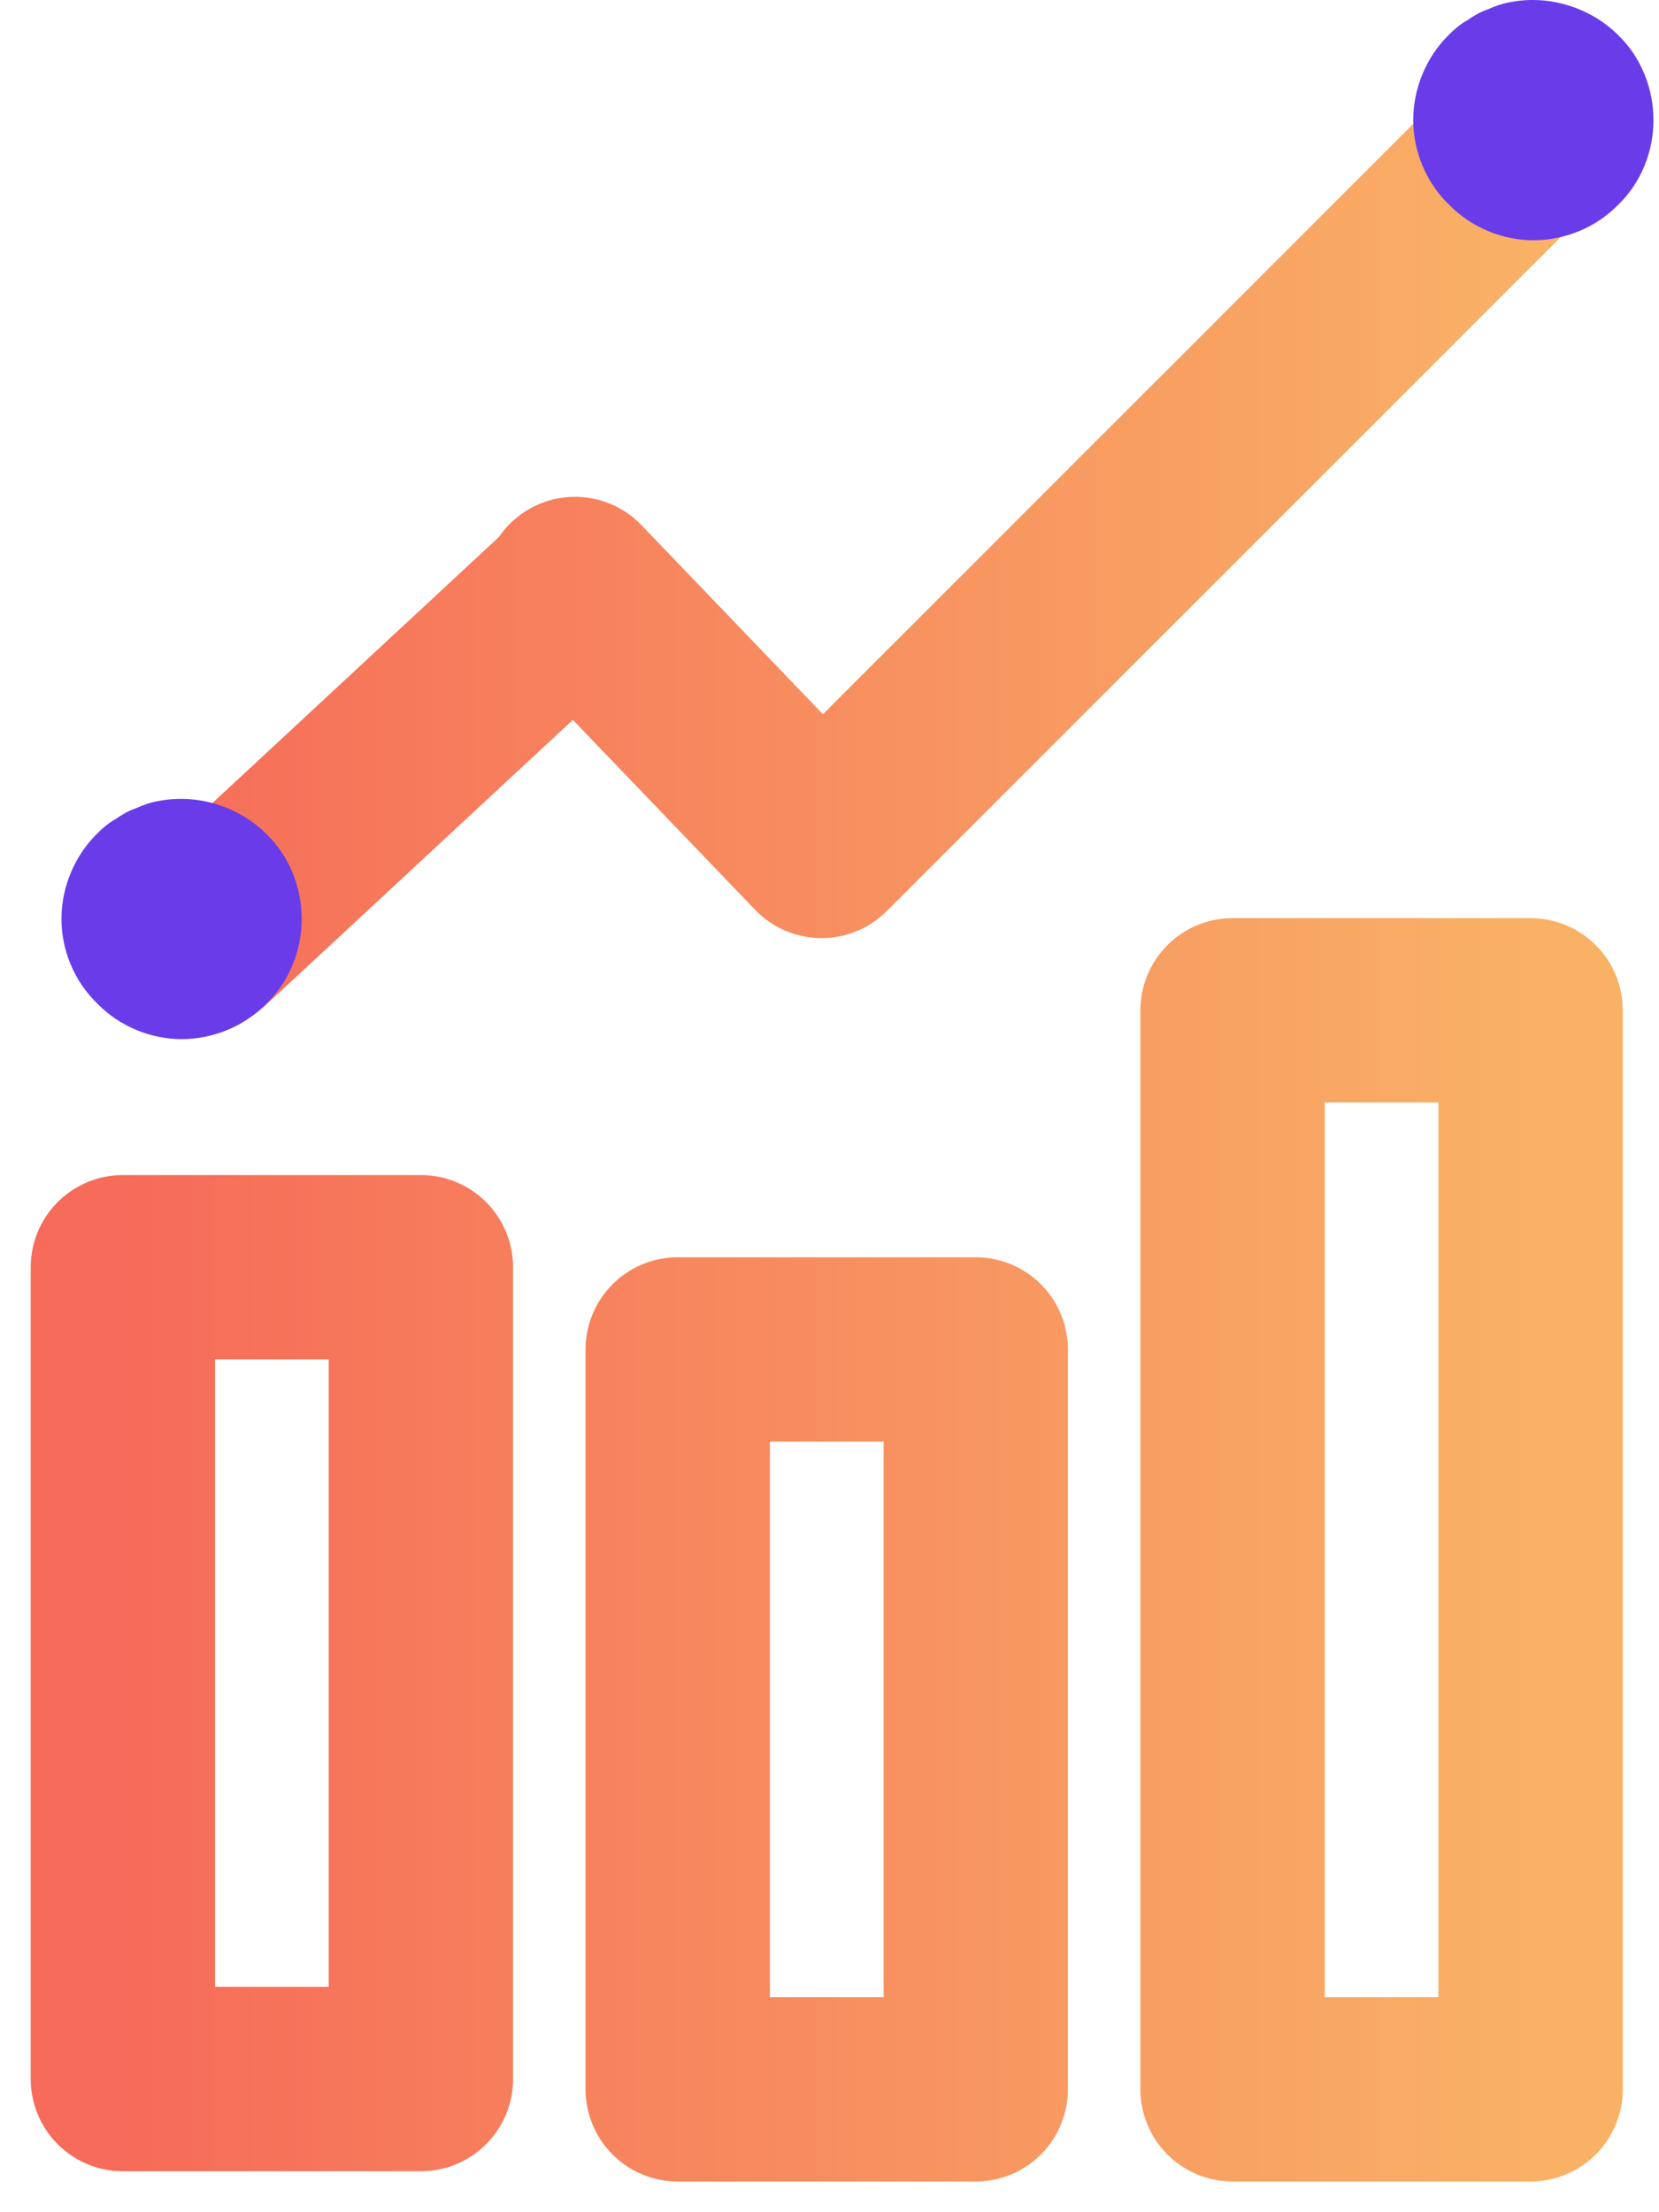
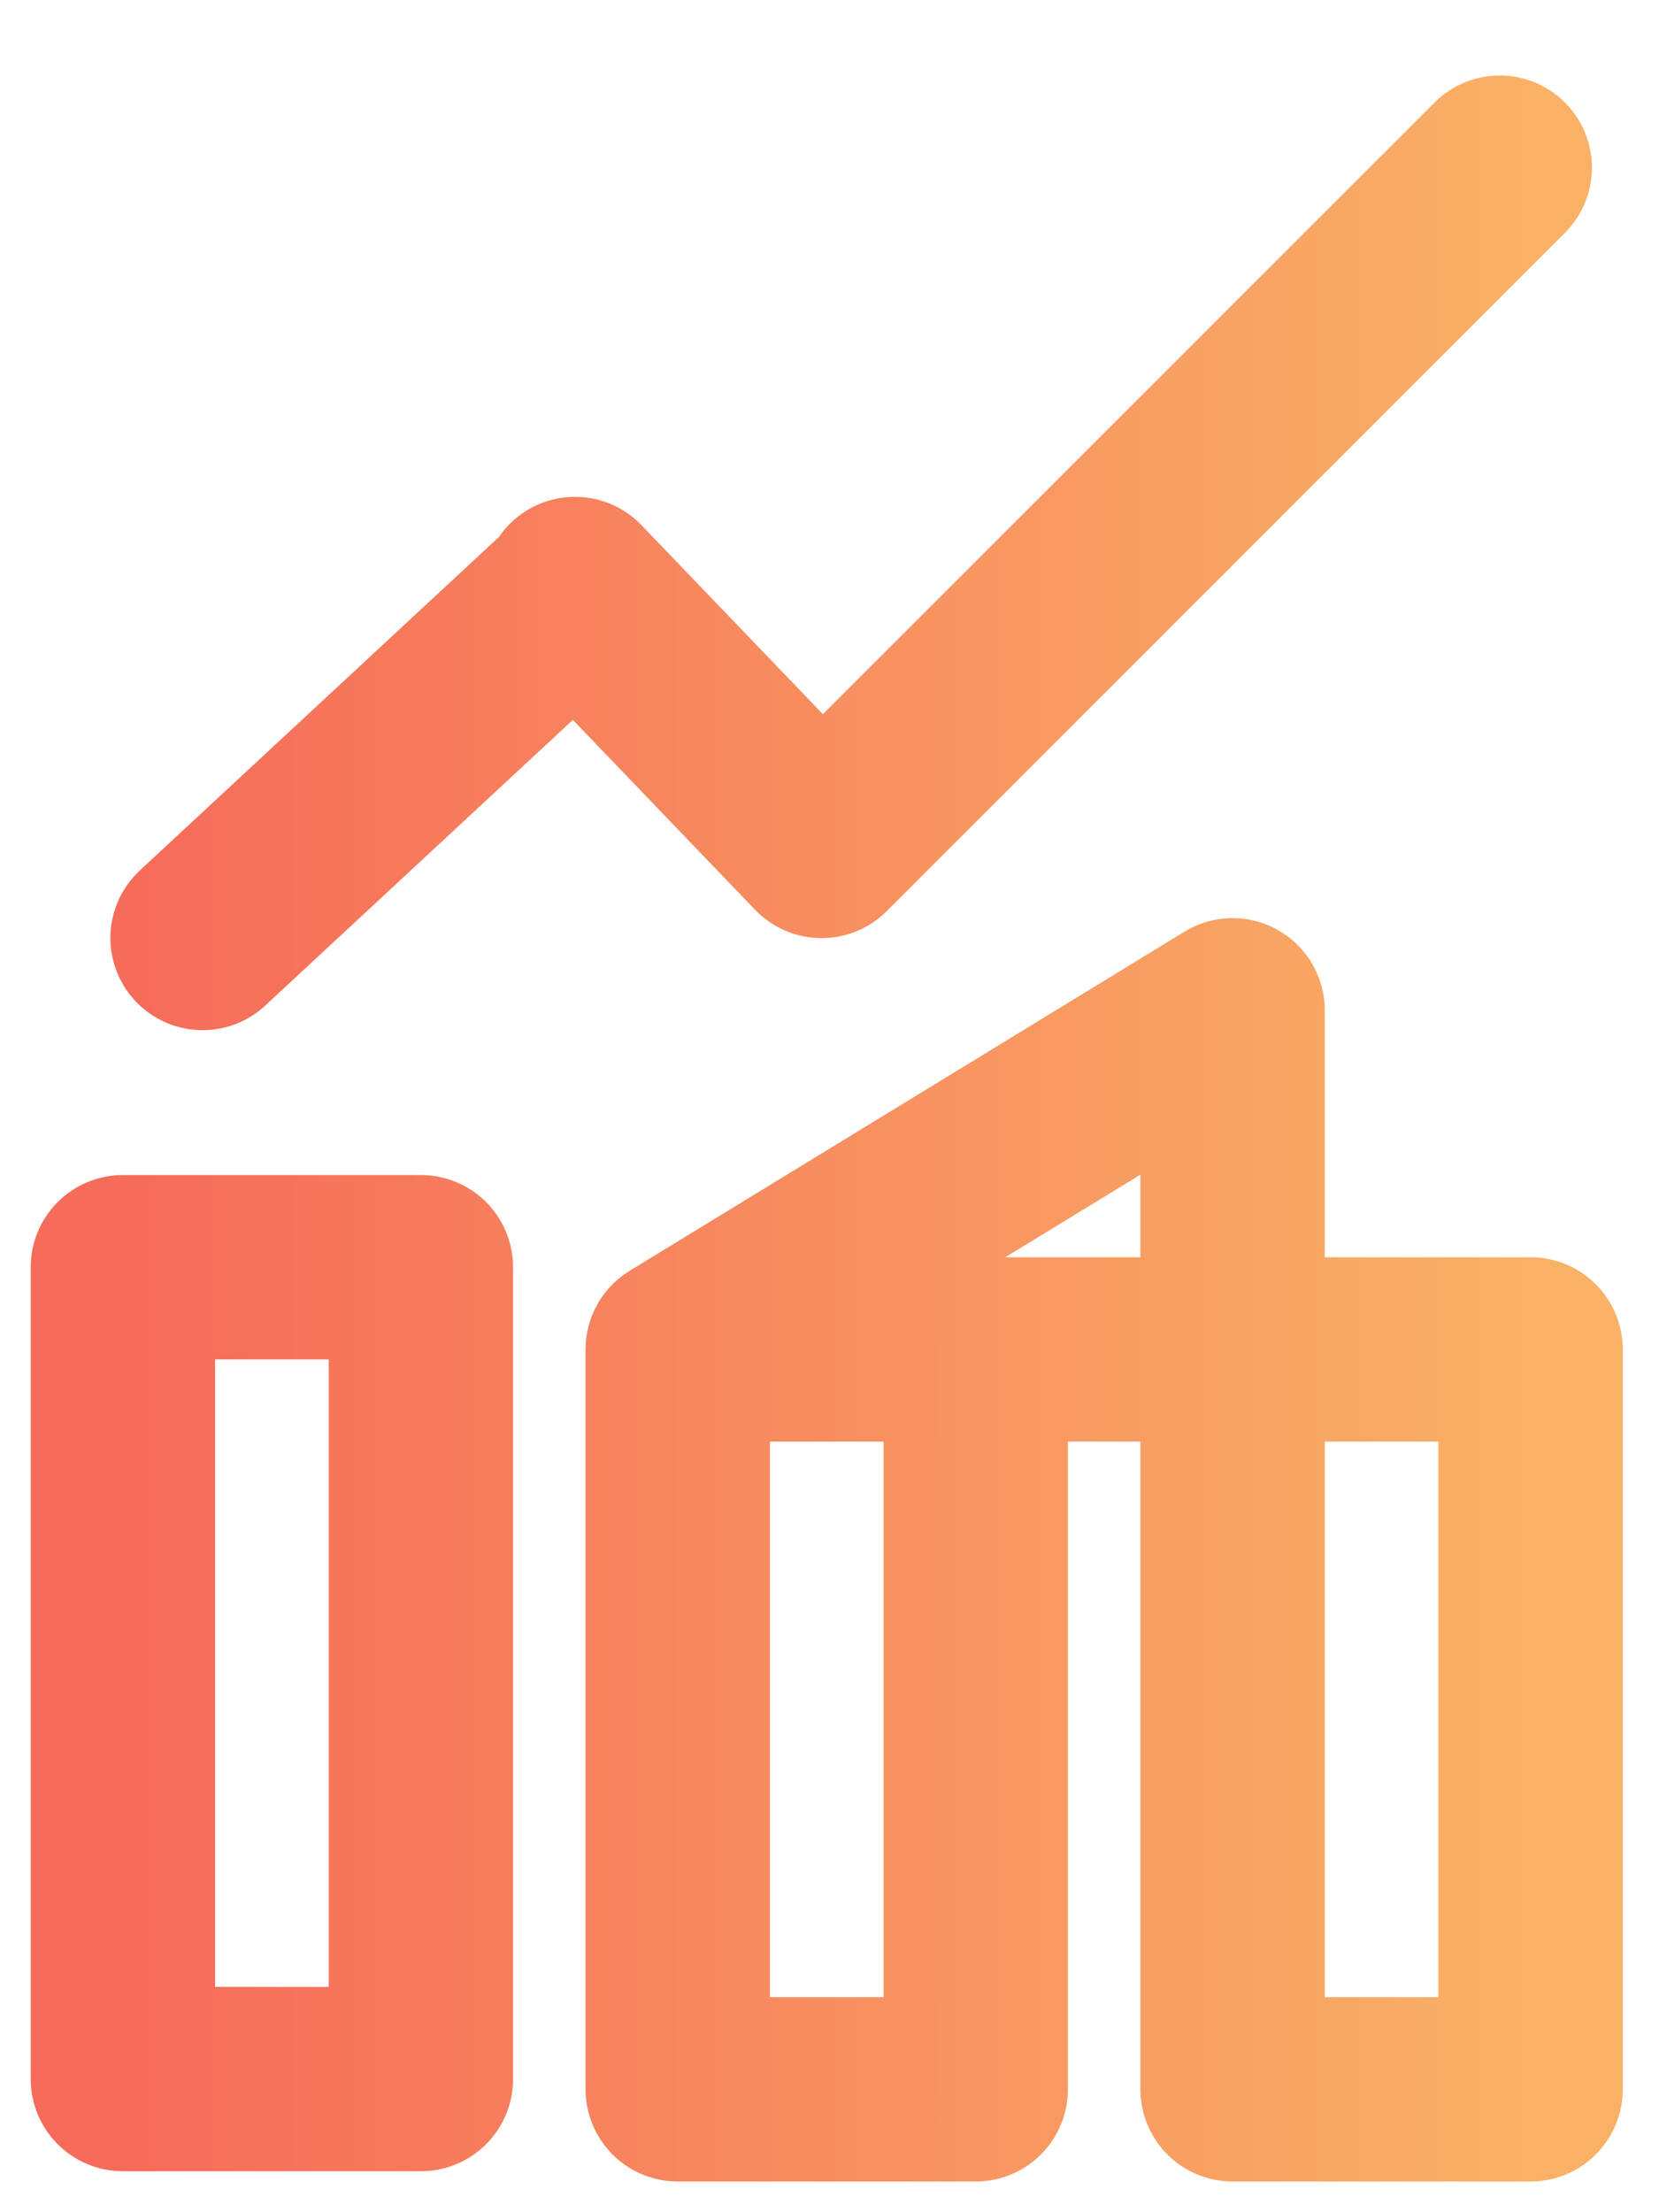
<svg xmlns="http://www.w3.org/2000/svg" width="27" height="36" viewBox="0 0 27 36" fill="none">
-   <path d="M3.297 15.264L9.348 9.645L9.358 9.585L13.371 13.766L24.408 2.729M2 20.622H6.85V33.833H2V20.622ZM11.03 21.96H15.88V34H11.03V21.96ZM20.06 16.441H24.91V34H20.06V16.441Z" stroke="url(#paint0_linear)" stroke-width="3" stroke-miterlimit="10" stroke-linecap="round" stroke-linejoin="round" />
-   <path d="M24.955 3.91C24.448 3.91 23.941 3.699 23.581 3.329C23.211 2.971 23 2.464 23 1.957C23 1.44 23.211 0.933 23.571 0.575C23.666 0.48 23.761 0.395 23.877 0.332C23.983 0.258 24.088 0.195 24.215 0.152C24.331 0.1 24.448 0.057 24.575 0.036C25.209 -0.09 25.885 0.121 26.339 0.575C26.709 0.933 26.91 1.44 26.91 1.957C26.91 2.464 26.709 2.971 26.339 3.329C25.98 3.699 25.473 3.91 24.955 3.91Z" fill="#6A3CE9" />
-   <path d="M2.955 16.91C2.448 16.91 1.941 16.699 1.581 16.329C1.211 15.971 1 15.464 1 14.957C1 14.44 1.211 13.934 1.571 13.575C1.666 13.48 1.761 13.395 1.877 13.332C1.983 13.258 2.088 13.195 2.215 13.152C2.332 13.1 2.448 13.057 2.575 13.036C3.209 12.91 3.885 13.121 4.339 13.575C4.709 13.934 4.91 14.44 4.91 14.957C4.91 15.464 4.709 15.971 4.339 16.329C3.98 16.699 3.473 16.91 2.955 16.91Z" fill="#6A3CE9" />
+   <path d="M3.297 15.264L9.348 9.645L9.358 9.585L13.371 13.766L24.408 2.729M2 20.622H6.85V33.833H2V20.622ZM11.03 21.96H15.88V34H11.03V21.96ZH24.91V34H20.06V16.441Z" stroke="url(#paint0_linear)" stroke-width="3" stroke-miterlimit="10" stroke-linecap="round" stroke-linejoin="round" />
  <defs>
    <linearGradient id="paint0_linear" x1="2" y1="34" x2="24.91" y2="34" gradientUnits="userSpaceOnUse">
      <stop stop-color="#F66B59" />
      <stop offset="1" stop-color="#F9B166" />
    </linearGradient>
  </defs>
</svg>